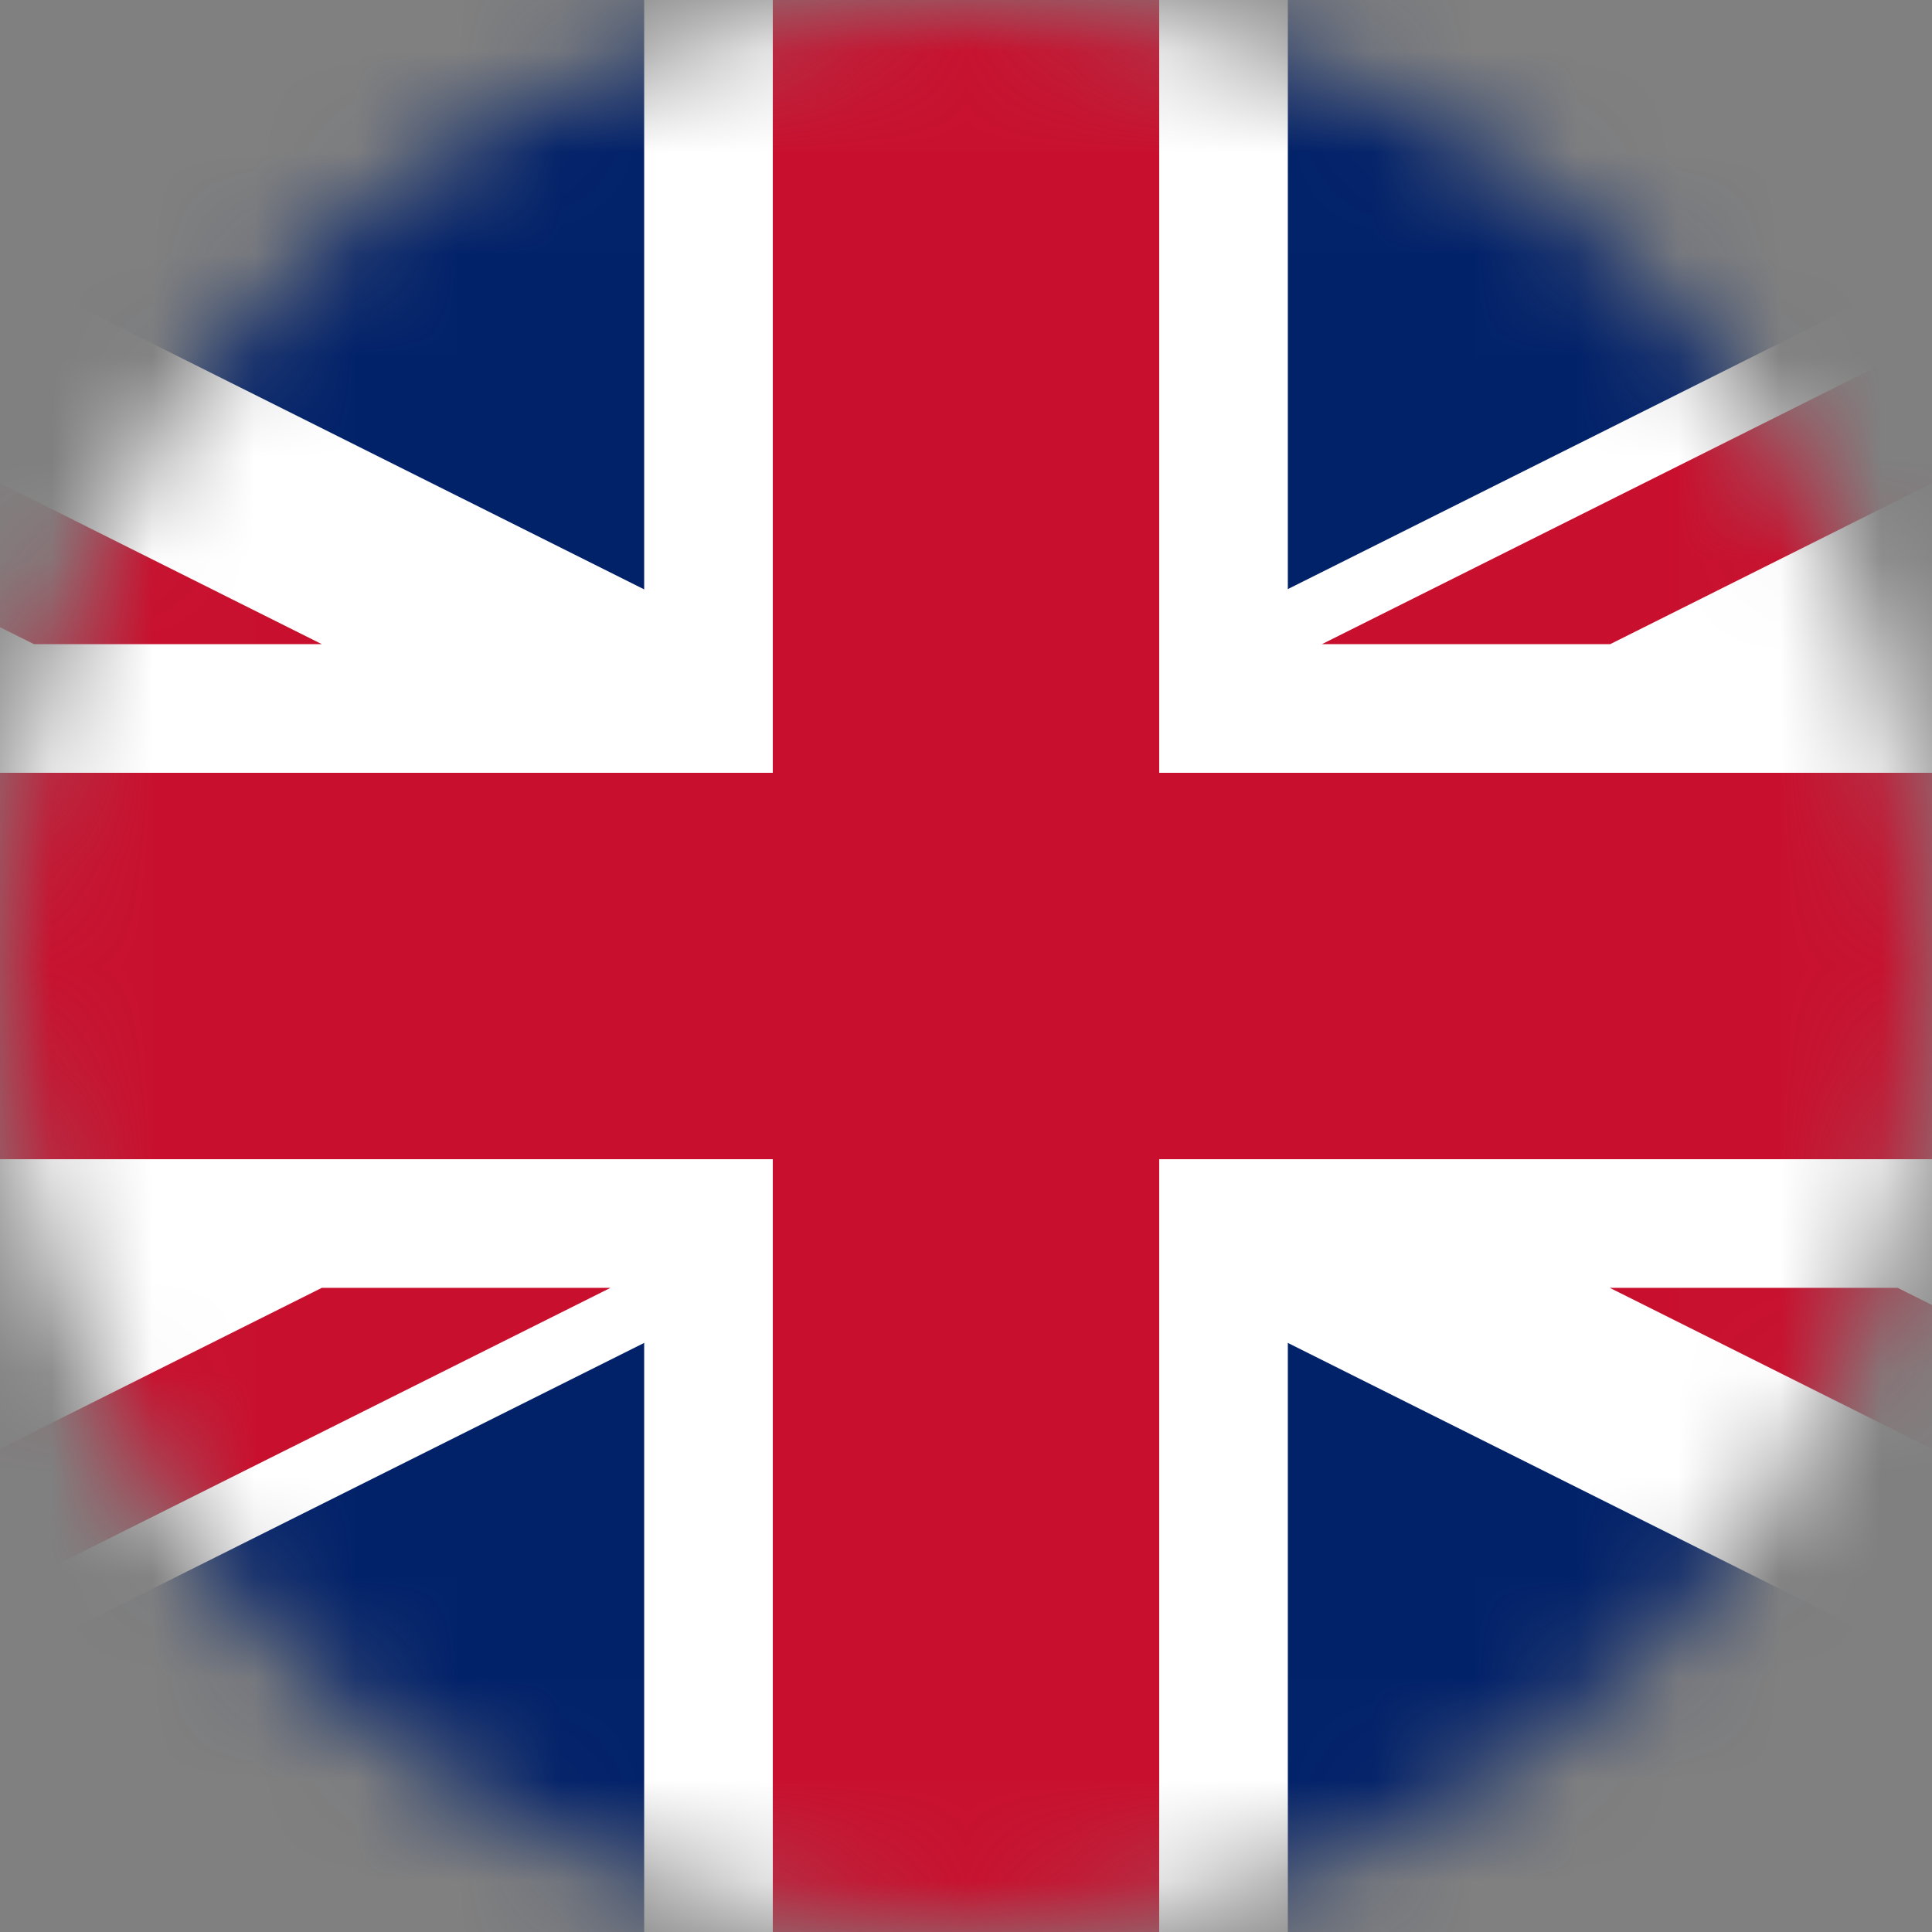
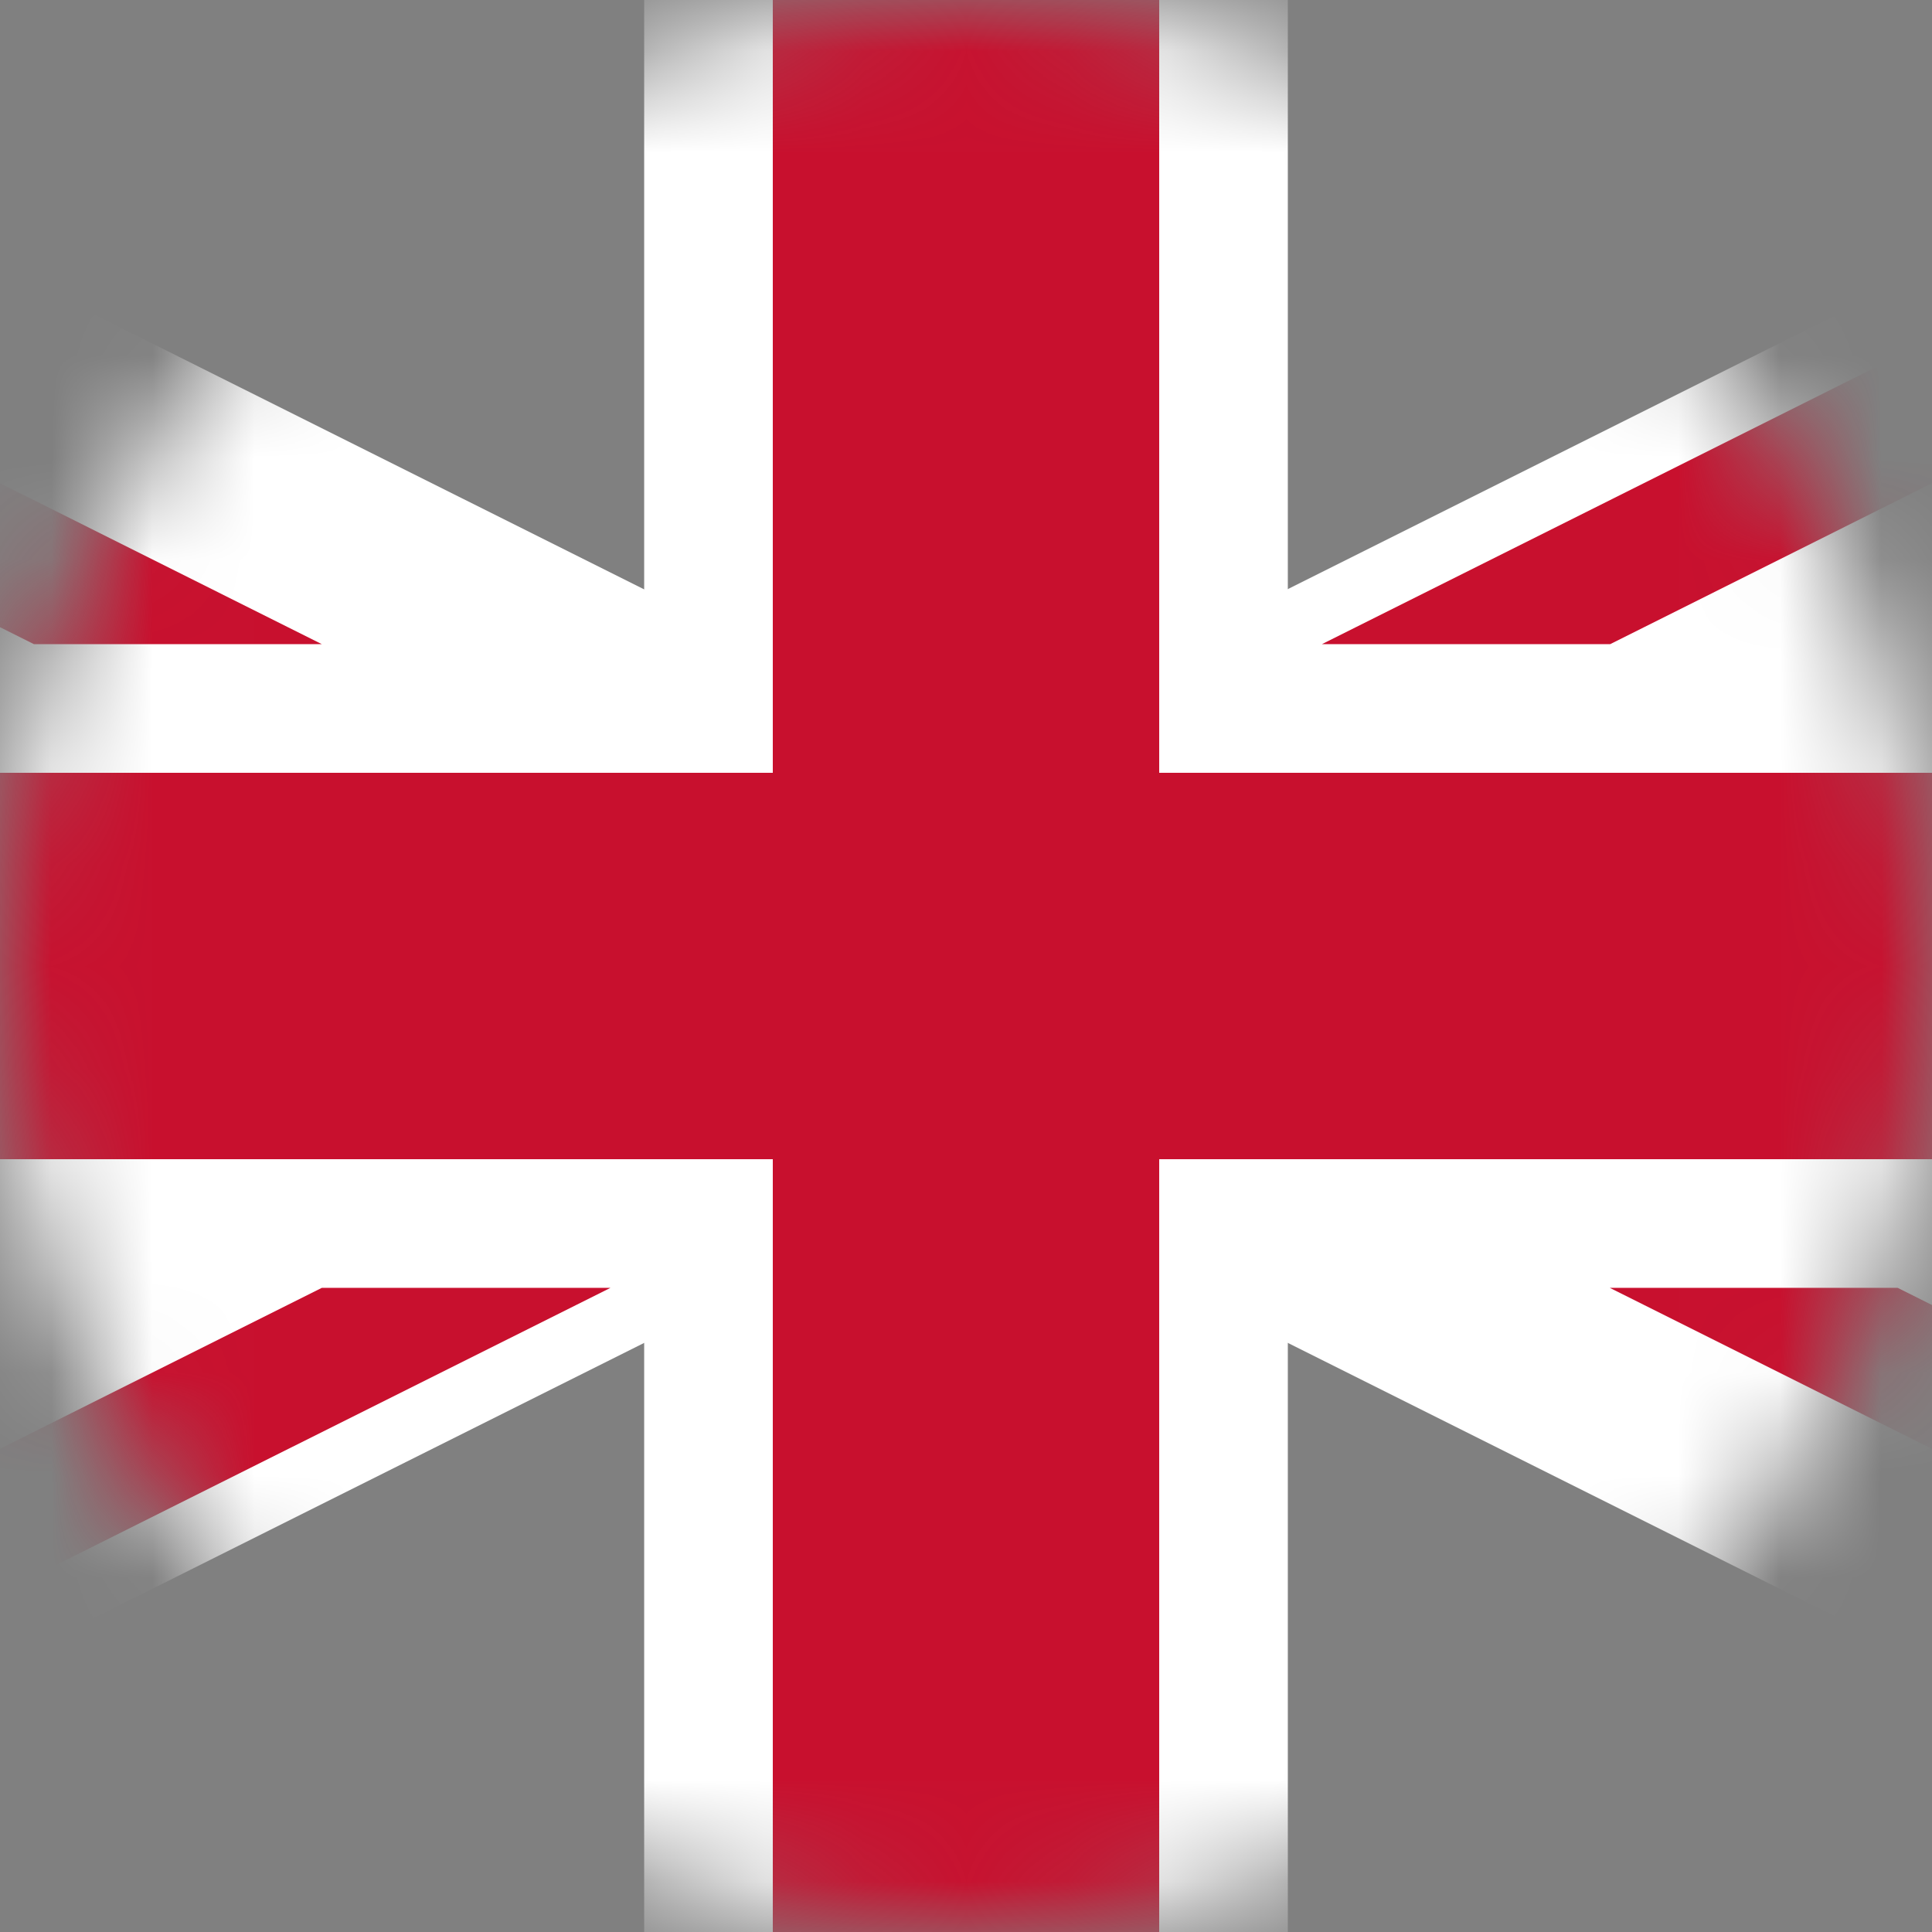
<svg xmlns="http://www.w3.org/2000/svg" width="19" height="19" viewBox="0 0 19 19" fill="none">
  <rect x="0" y="0" width="19" height="19" fill="#808080" stroke="none" />
  <mask id="mask0" mask-type="alpha" maskUnits="userSpaceOnUse" x="0" y="0" width="19" height="19">
    <circle cx="9.5" cy="9.5" r="9.5" fill="#C4C4C4" />
  </mask>
  <g mask="url(#mask0)">
-     <path d="M-9.5 0H28.5V19H-9.5V0Z" fill="#012169" />
    <path d="M-9.5 0V2.124L24.252 19H28.5V16.876L-5.252 0.004H-9.5V0ZM28.5 0V2.124L-5.252 19H-9.5V16.876L24.252 0H28.5Z" fill="white" />
    <path d="M6.335 0V19H12.665V0H6.335ZM-9.5 6.335V12.665H28.5V6.335H-9.5Z" fill="white" />
    <path d="M-9.5 7.6V11.4H28.5V7.6H-9.5ZM7.6 0V19H11.4V0H7.6ZM-9.5 19L3.165 12.665H6.004L-6.669 19H-9.5ZM-9.5 0L3.165 6.335H0.334L-9.5 1.417V0ZM13 6.335L25.669 0H28.5L15.835 6.335H12.996H13ZM28.504 19L15.831 12.665H18.662L28.5 17.583V19H28.504Z" fill="#C8102E" />
  </g>
</svg>